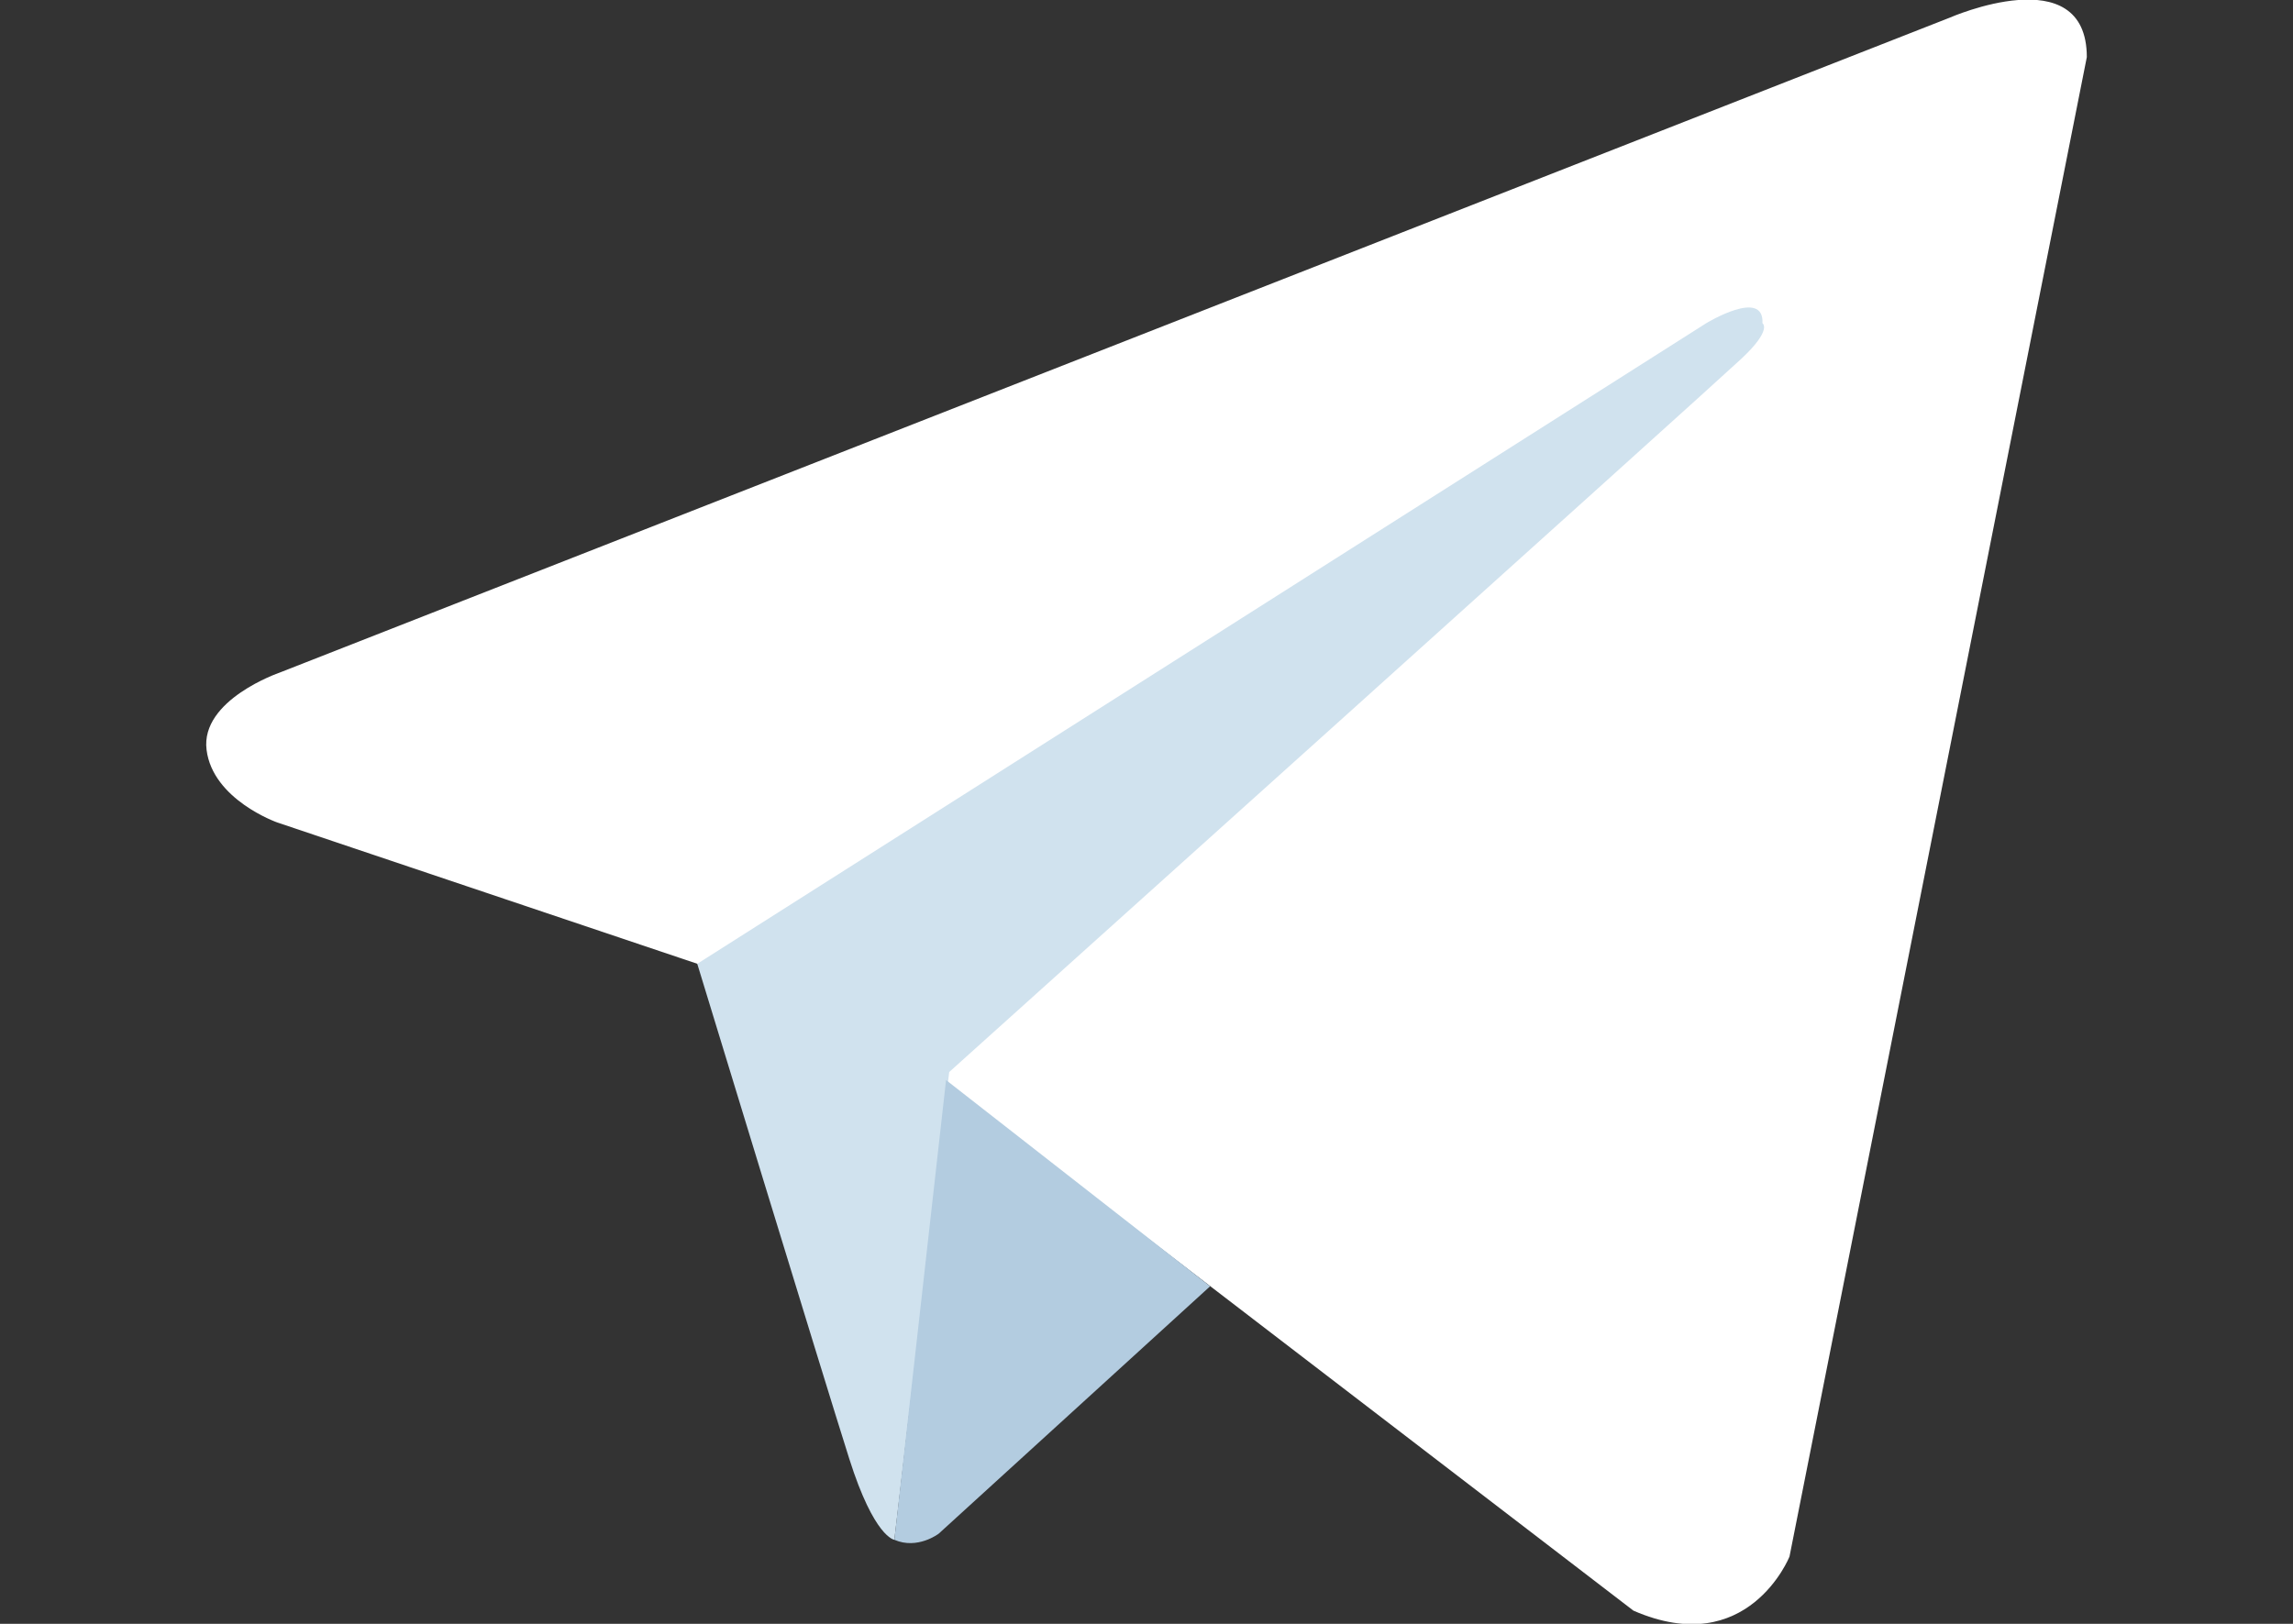
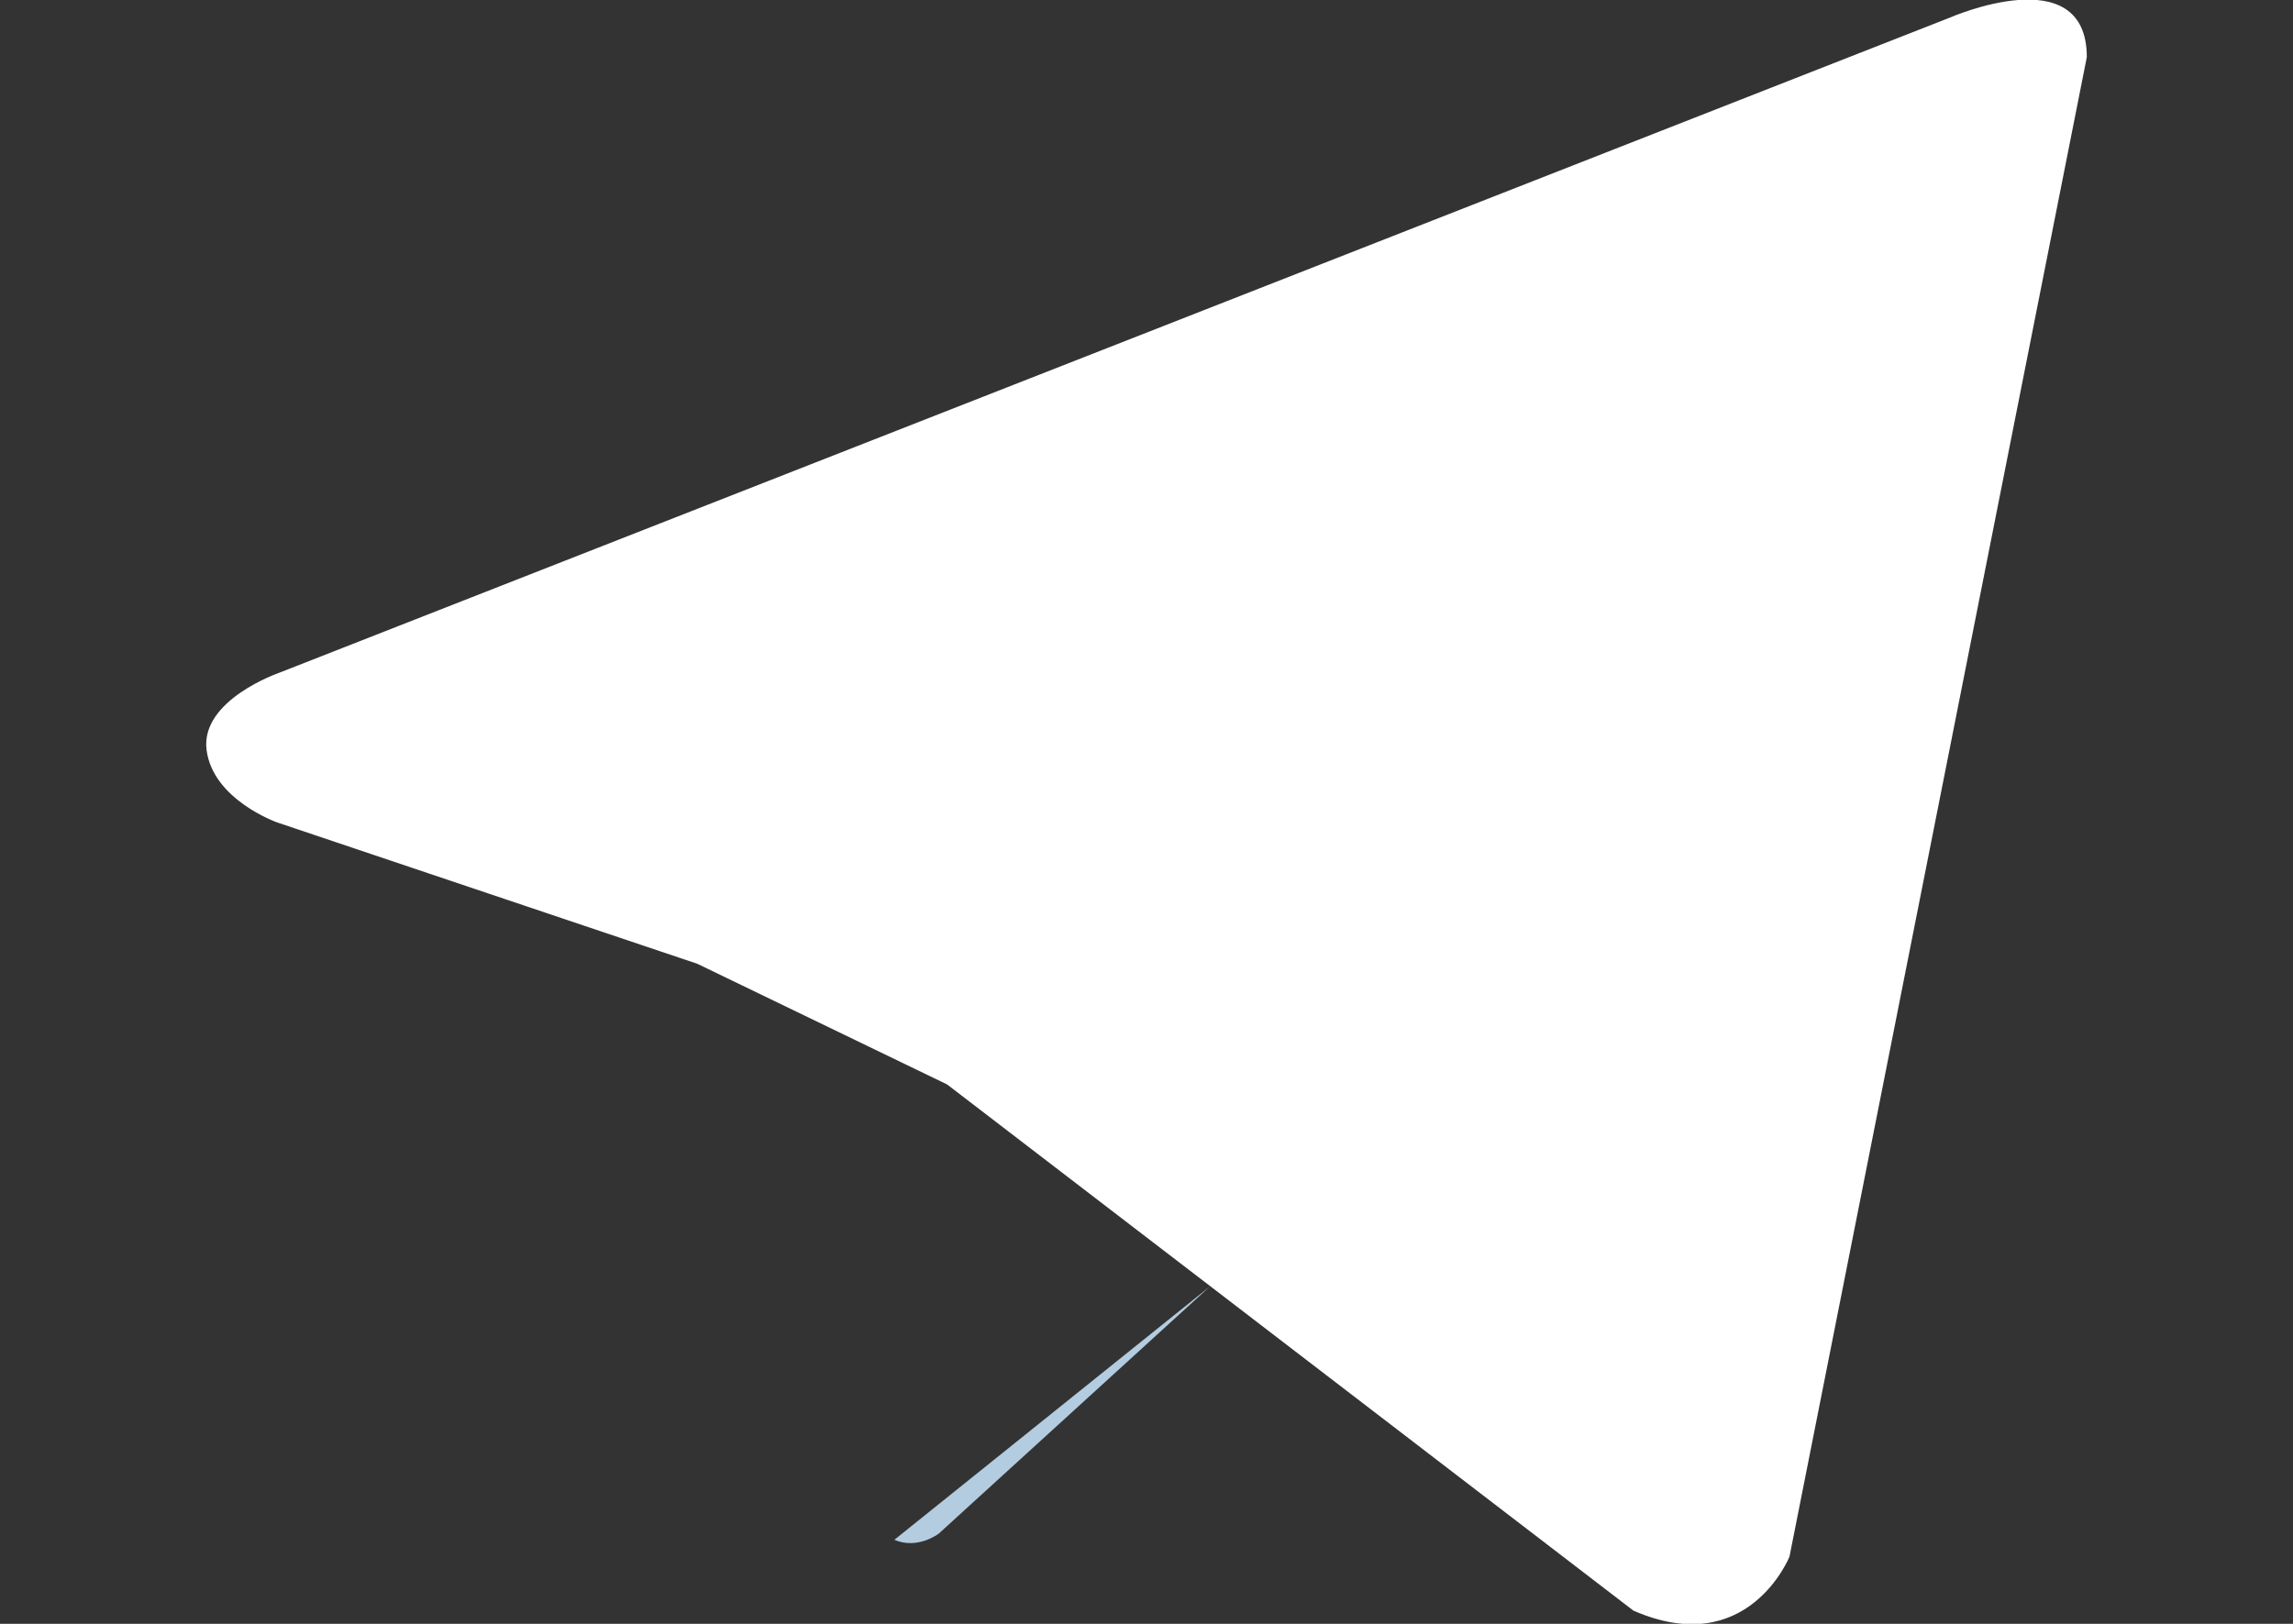
<svg xmlns="http://www.w3.org/2000/svg" version="1.1" id="Слой_1" x="0px" y="0px" width="24px" height="17px" viewBox="0 0 24 17" enable-background="new 0 0 24 17" xml:space="preserve">
  <rect x="0" y="0" width="24" height="17" fill="#333333" stroke="none" />
  <g>
    <g>
      <path fill="#FFFFFF" d="M21.842,0.598l-3.112,15.698c0,0-0.435,1.088-1.633,0.566l-7.184-5.509l-2.614-1.263L2.901,8.61    c0,0-0.675-0.238-0.739-0.761C2.097,7.327,2.923,7.043,2.923,7.043l17.484-6.858C20.407,0.185,21.842-0.446,21.842,0.598z" />
-       <path fill="#D0E2EE" d="M9.361,16.12c0,0-0.21-0.021-0.472-0.848c-0.263-0.828-1.591-5.182-1.591-5.182l10.56-6.706    c0,0,0.608-0.371,0.589,0c0,0,0.107,0.065-0.22,0.371c-0.324,0.305-8.292,7.468-8.292,7.468" />
-       <path fill="#B3CCE0" d="M12.666,13.466l-2.841,2.59c0,0-0.222,0.17-0.464,0.064l0.541-4.813" />
+       <path fill="#B3CCE0" d="M12.666,13.466l-2.841,2.59c0,0-0.222,0.17-0.464,0.064" />
    </g>
  </g>
</svg>